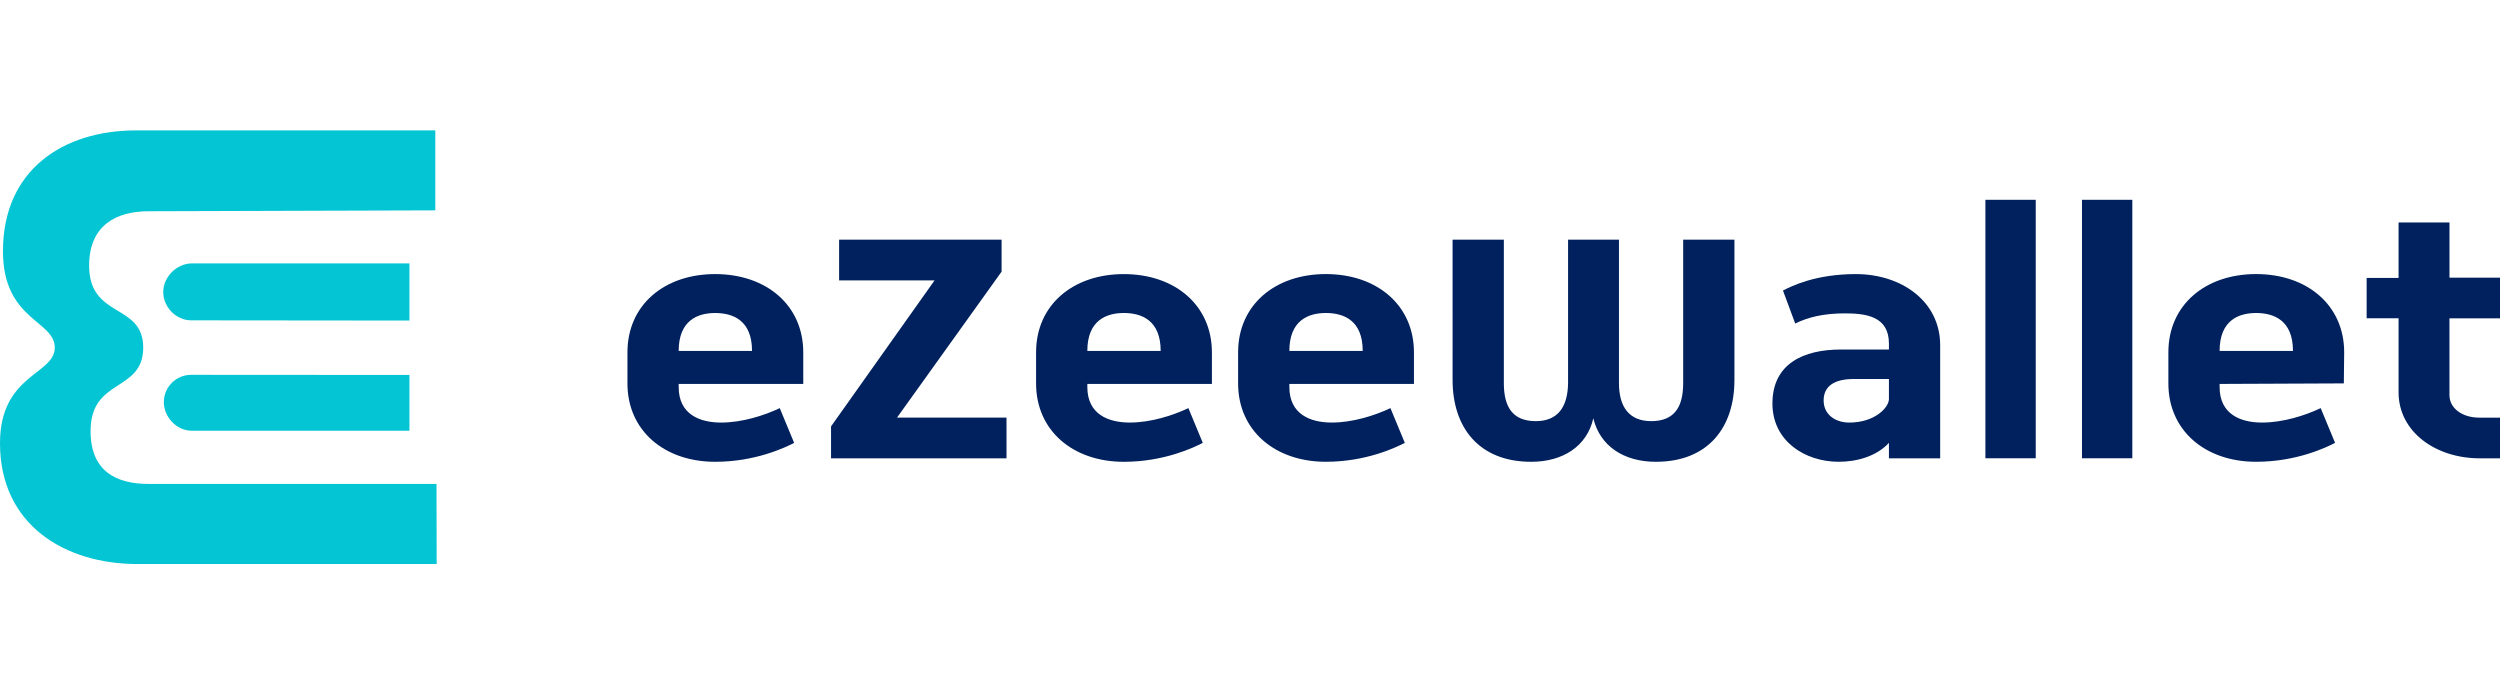
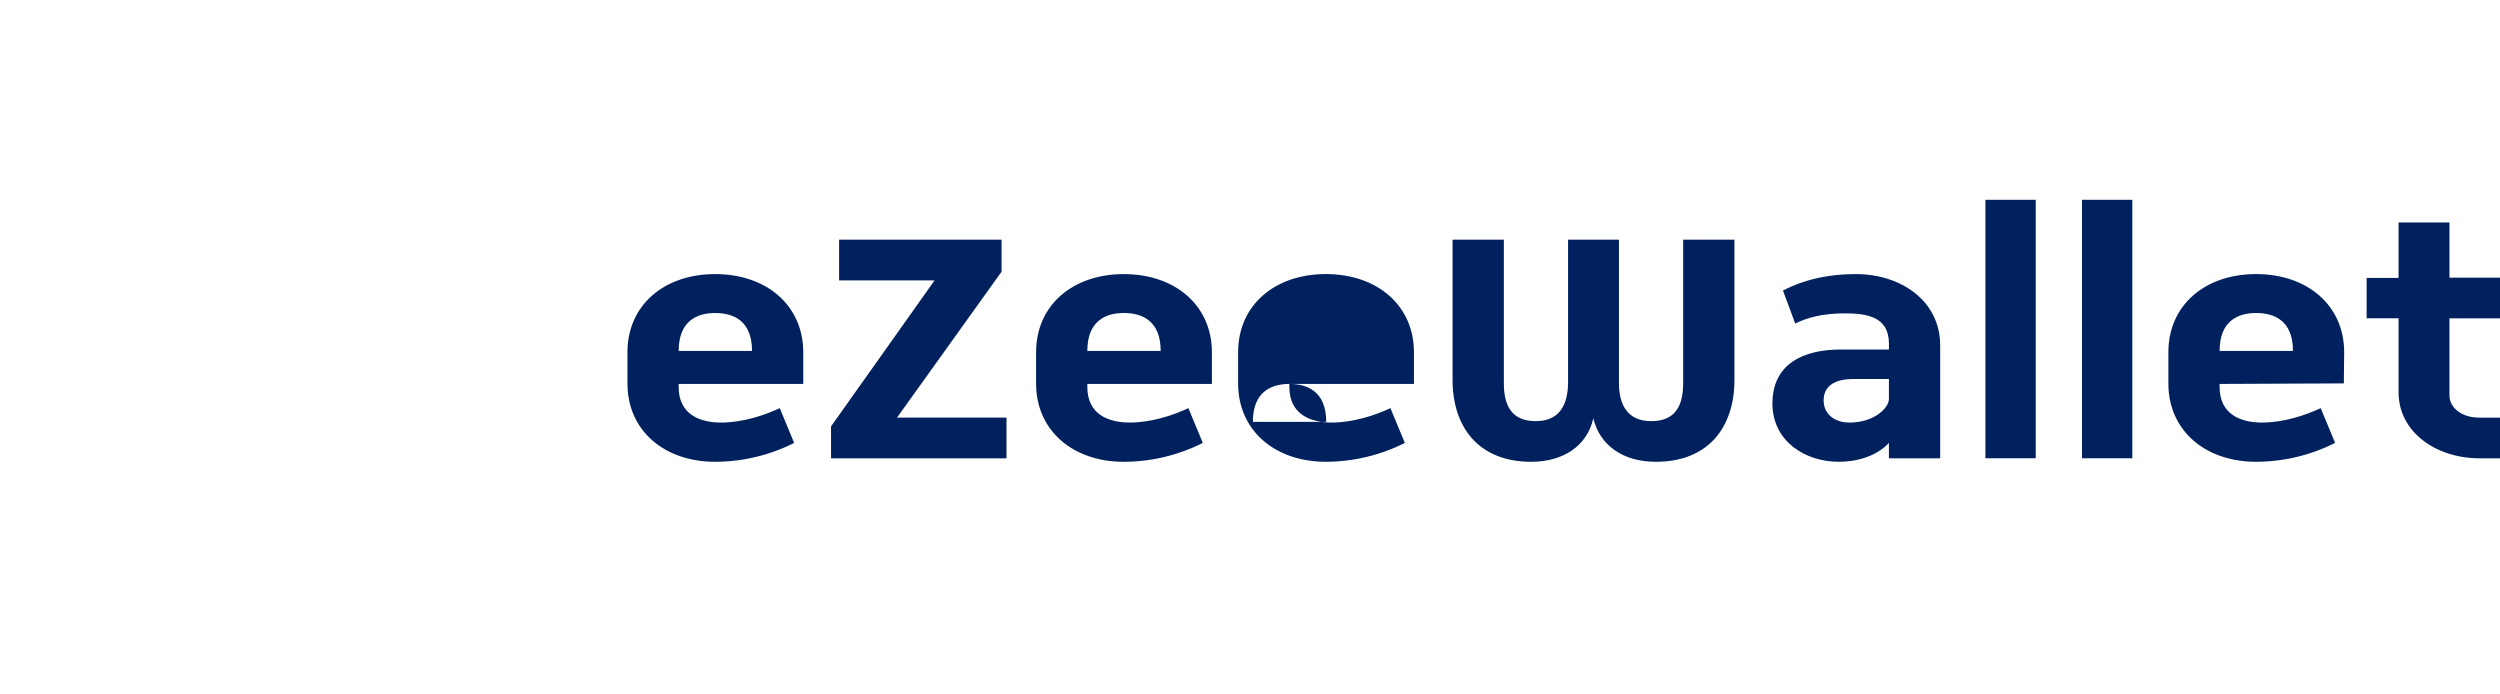
<svg xmlns="http://www.w3.org/2000/svg" xmlns:ns1="http://sodipodi.sourceforge.net/DTD/sodipodi-0.dtd" xmlns:ns2="http://www.inkscape.org/namespaces/inkscape" version="1.1" id="Layer_1" x="0px" y="0px" viewBox="0 0 180 50" xml:space="preserve" ns1:docname="eZeeWallet colour.svg" width="180" height="50" ns2:version="1.0 (4035a4fb49, 2020-05-01)">
  <defs id="defs17"> </defs>
  <style type="text/css" id="style2"> .st0{fill:#FFFFFF;} .st1{fill:#03C5D3;} </style>
  <g id="g840">
    <path style="fill:#00215d;fill-opacity:1;stroke-width:1" id="path4" d="m 119.218,33.249 c -2.301,0 -4.019,-1.132 -4.499,-3.129 -0.455,1.997 -2.173,3.129 -4.473,3.129 -3.787,0 -5.66,-2.498 -5.66,-5.884 V 17.258 h 3.691 v 10.334 c 0,1.64 0.58,2.73 2.3,2.73 1.642,0 2.299,-1.09 2.324,-2.73 V 17.258 h 3.665 v 10.334 c 0,1.64 0.682,2.73 2.323,2.73 1.72,0 2.299,-1.09 2.299,-2.73 V 17.258 h 3.691 v 10.108 c -9.8e-4,3.387 -1.871,5.883 -5.66,5.883 z m 16.785,-0.25 v -1.113 c -0.885,0.962 -2.299,1.362 -3.614,1.362 -2.426,0 -4.774,-1.486 -4.774,-4.193 0,-2.879 2.248,-3.89 4.928,-3.89 h 3.46 v -0.43 c 0,-1.973 -1.667,-2.173 -3.185,-2.173 -1.516,0 -2.652,0.278 -3.562,0.732 l -0.883,-2.376 c 0.632,-0.325 2.349,-1.184 5.255,-1.184 3.234,0 6.065,1.922 6.065,5.129 v 8.135 h -3.689 z m 0,-5.712 h -2.527 c -1.391,0 -2.174,0.505 -2.174,1.543 0,1.036 0.86,1.595 1.845,1.595 1.845,0 2.856,-1.089 2.856,-1.696 z m 6.946,5.706 V 14.384 h 3.624 v 18.609 z m 6.954,0 V 14.384 h 3.624 v 18.609 z m 9.909,-5.35 v 0.227 c 0,1.946 1.492,2.554 3.058,2.554 1.515,0 3.106,-0.511 4.22,-1.039 l 1.036,2.501 c -0.633,0.329 -2.78,1.362 -5.688,1.362 -3.663,0 -6.315,-2.247 -6.315,-5.637 v -2.243 c 0,-3.413 2.652,-5.635 6.315,-5.635 3.69,0 6.343,2.247 6.343,5.635 l -0.025,2.236 z m 2.627,-5.107 c -1.262,0 -2.627,0.531 -2.627,2.73 h 5.282 c -9.8e-4,-2.199 -1.365,-2.73 -2.655,-2.73 z m 16.094,10.462 c -3.182,0 -5.836,-1.922 -5.836,-4.75 v -5.331 h -2.299 v -2.904 h 2.299 V 16.019 h 3.665 v 3.971 H 180 v 2.929 h -3.639 v 5.532 c 0,0.936 0.907,1.619 2.147,1.619 H 180 v 2.93 z" class="st0" />
-     <path style="fill:#00215d;fill-opacity:1;stroke-width:1" id="path6" d="m 48.865,27.644 v 0.227 c 0,1.946 1.491,2.554 3.055,2.554 1.518,0 3.109,-0.511 4.222,-1.039 l 1.036,2.501 c -0.633,0.329 -2.781,1.362 -5.687,1.362 -3.663,0 -6.315,-2.247 -6.315,-5.637 v -2.243 c 0,-3.413 2.651,-5.635 6.315,-5.635 3.689,0 6.343,2.247 6.343,5.635 v 2.273 z m 2.627,-5.107 c -1.263,0 -2.627,0.531 -2.627,2.73 h 5.281 c 0,-2.199 -1.365,-2.73 -2.654,-2.73 z M 59.835,32.999 v -2.299 l 7.455,-10.513 h -6.875 v -2.929 h 11.699 v 2.301 l -7.53,10.51 h 7.884 v 2.93 z m 18.453,-5.356 v 0.227 c 0,1.946 1.49,2.554 3.057,2.554 1.515,0 3.108,-0.511 4.22,-1.039 l 1.035,2.501 C 85.967,32.216 83.821,33.25 80.914,33.25 c -3.665,0 -6.316,-2.247 -6.316,-5.637 v -2.243 c 0,-3.413 2.651,-5.635 6.316,-5.635 3.69,0 6.343,2.247 6.343,5.635 v 2.273 z m 2.627,-5.107 c -1.263,0 -2.627,0.531 -2.627,2.73 h 5.28 c 0,-2.199 -1.364,-2.73 -2.653,-2.73 z m 11.919,5.107 v 0.227 c 0,1.946 1.491,2.554 3.057,2.554 1.515,0 3.108,-0.511 4.22,-1.039 l 1.036,2.501 c -0.633,0.329 -2.78,1.362 -5.686,1.362 -3.665,0 -6.317,-2.247 -6.317,-5.637 v -2.243 c 0,-3.413 2.652,-5.635 6.317,-5.635 3.689,0 6.343,2.247 6.343,5.635 v 2.273 z m 2.628,-5.107 c -1.263,0 -2.628,0.531 -2.628,2.73 h 5.281 c 0,-2.199 -1.365,-2.73 -2.653,-2.73 z" class="st0" />
-     <path id="path8" d="m 29.481,26.997 v 4.016 H 13.81 c -1.085,0 -2.013,-0.976 -2.013,-2.06 0,-1.083 0.879,-1.966 1.964,-1.966 z M 13.81,18.966 c -1.085,0 -2.057,0.974 -2.057,2.057 0,1.084 0.923,2.041 2.008,2.041 l 15.72,0.016 v -4.114 z m -3.118,15.877 c -2.305,0 -4.171,-0.898 -4.171,-3.806 0,-3.85 3.79,-2.782 3.79,-6.01 0,-3.229 -3.894,-2.058 -3.894,-5.908 0,-2.908 1.971,-3.909 4.275,-3.909 L 31.342,15.146 V 9.389 H 9.794 c -5.241,0 -9.581,2.833 -9.581,8.696 0,4.978 3.731,4.978 3.731,6.941 0,1.963 -3.944,1.911 -3.944,6.889 0,5.866 4.651,8.695 9.892,8.695 h 21.548 l -0.011,-5.769 z" class="st1" style="stroke-width:1" />
+     <path style="fill:#00215d;fill-opacity:1;stroke-width:1" id="path6" d="m 48.865,27.644 v 0.227 c 0,1.946 1.491,2.554 3.055,2.554 1.518,0 3.109,-0.511 4.222,-1.039 l 1.036,2.501 c -0.633,0.329 -2.781,1.362 -5.687,1.362 -3.663,0 -6.315,-2.247 -6.315,-5.637 v -2.243 c 0,-3.413 2.651,-5.635 6.315,-5.635 3.689,0 6.343,2.247 6.343,5.635 v 2.273 z m 2.627,-5.107 c -1.263,0 -2.627,0.531 -2.627,2.73 h 5.281 c 0,-2.199 -1.365,-2.73 -2.654,-2.73 z M 59.835,32.999 v -2.299 l 7.455,-10.513 h -6.875 v -2.929 h 11.699 v 2.301 l -7.53,10.51 h 7.884 v 2.93 z m 18.453,-5.356 v 0.227 c 0,1.946 1.49,2.554 3.057,2.554 1.515,0 3.108,-0.511 4.22,-1.039 l 1.035,2.501 C 85.967,32.216 83.821,33.25 80.914,33.25 c -3.665,0 -6.316,-2.247 -6.316,-5.637 v -2.243 c 0,-3.413 2.651,-5.635 6.316,-5.635 3.69,0 6.343,2.247 6.343,5.635 v 2.273 z m 2.627,-5.107 c -1.263,0 -2.627,0.531 -2.627,2.73 h 5.28 c 0,-2.199 -1.364,-2.73 -2.653,-2.73 z m 11.919,5.107 v 0.227 c 0,1.946 1.491,2.554 3.057,2.554 1.515,0 3.108,-0.511 4.22,-1.039 l 1.036,2.501 c -0.633,0.329 -2.78,1.362 -5.686,1.362 -3.665,0 -6.317,-2.247 -6.317,-5.637 v -2.243 c 0,-3.413 2.652,-5.635 6.317,-5.635 3.689,0 6.343,2.247 6.343,5.635 v 2.273 z c -1.263,0 -2.628,0.531 -2.628,2.73 h 5.281 c 0,-2.199 -1.365,-2.73 -2.653,-2.73 z" class="st0" />
  </g>
</svg>